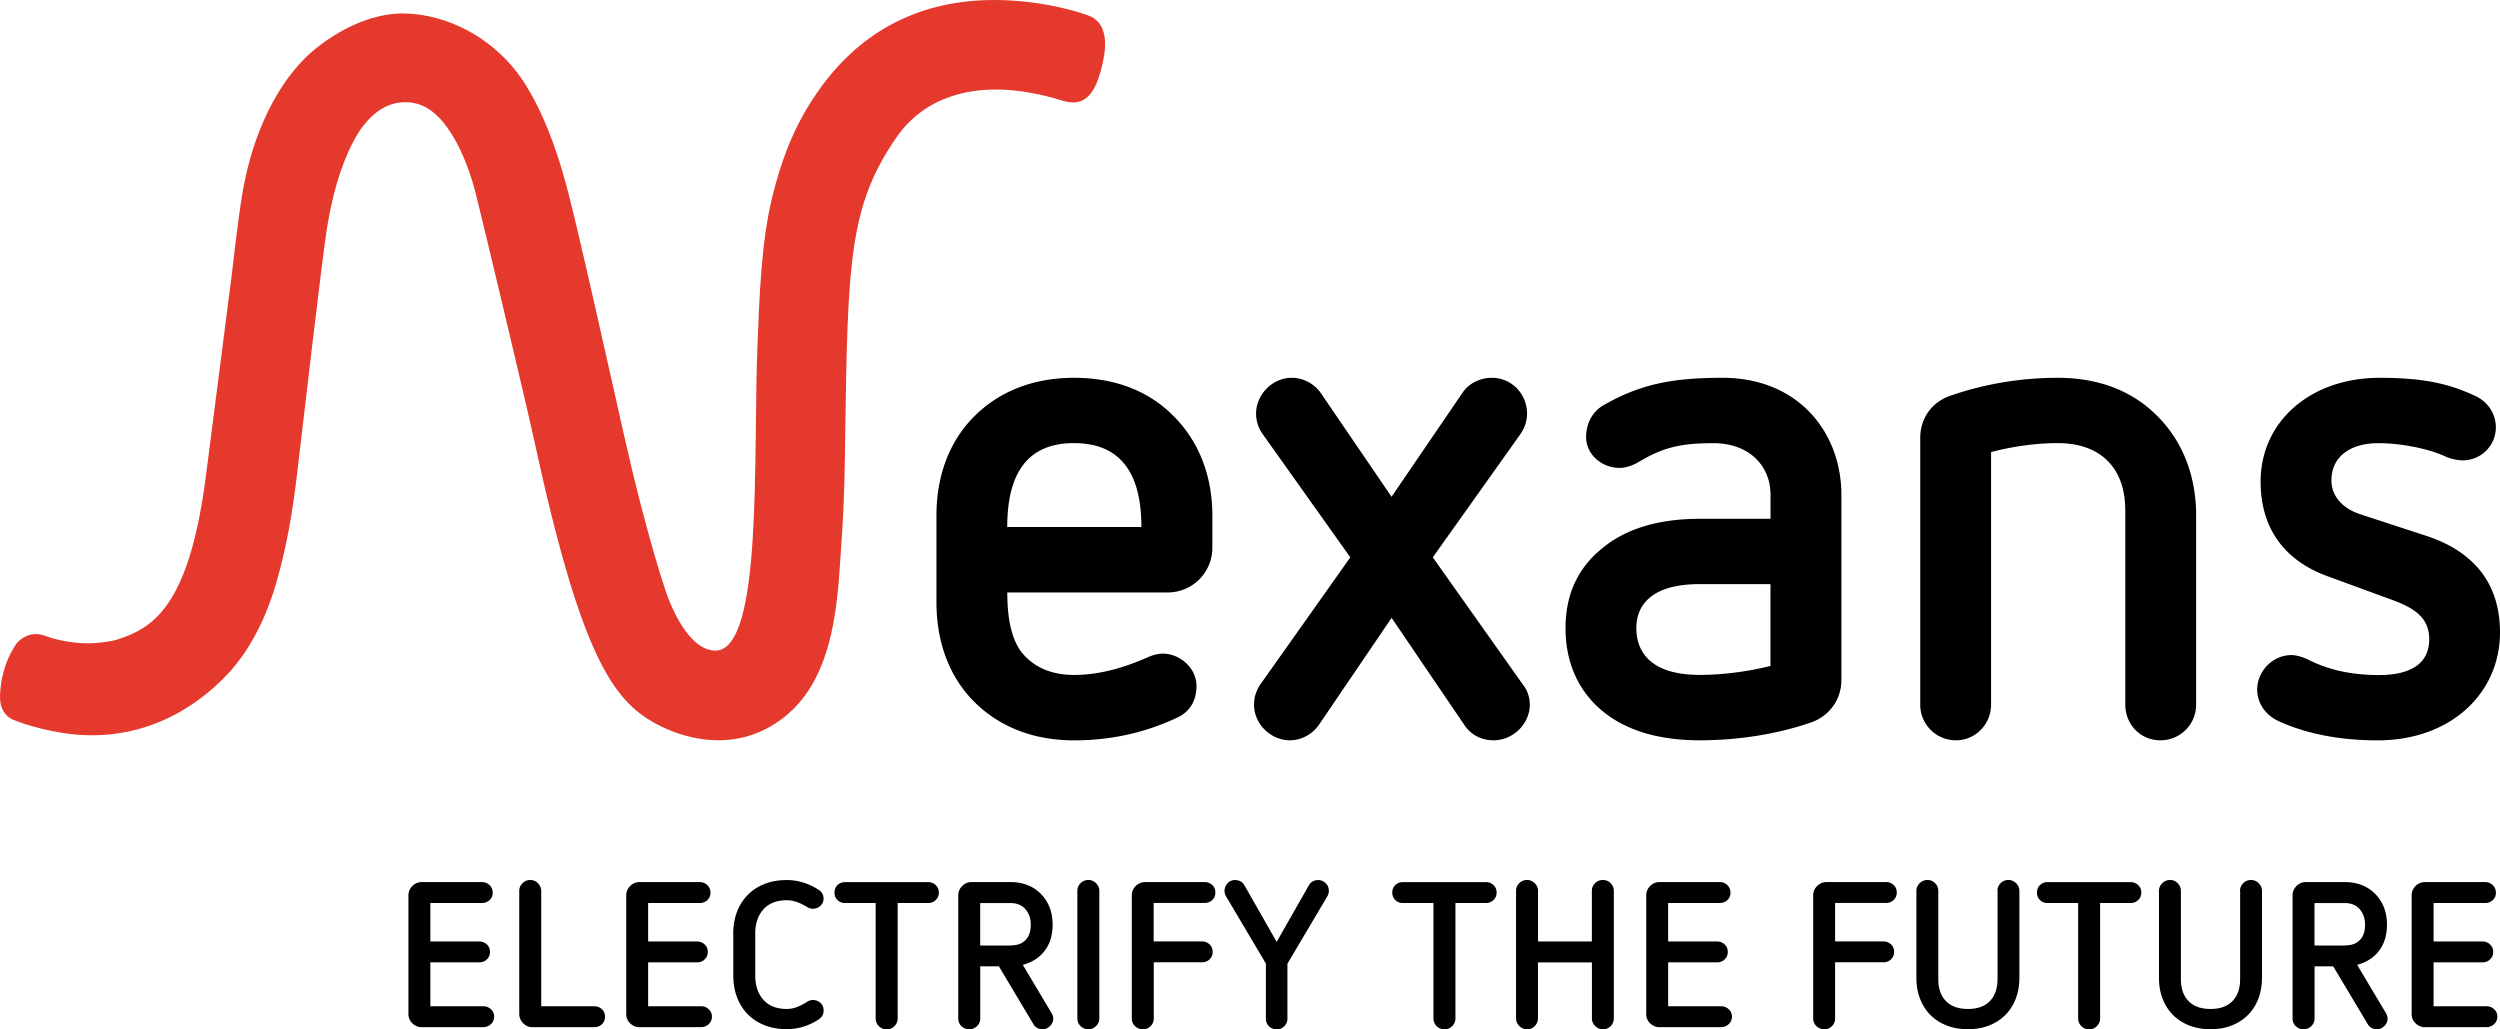
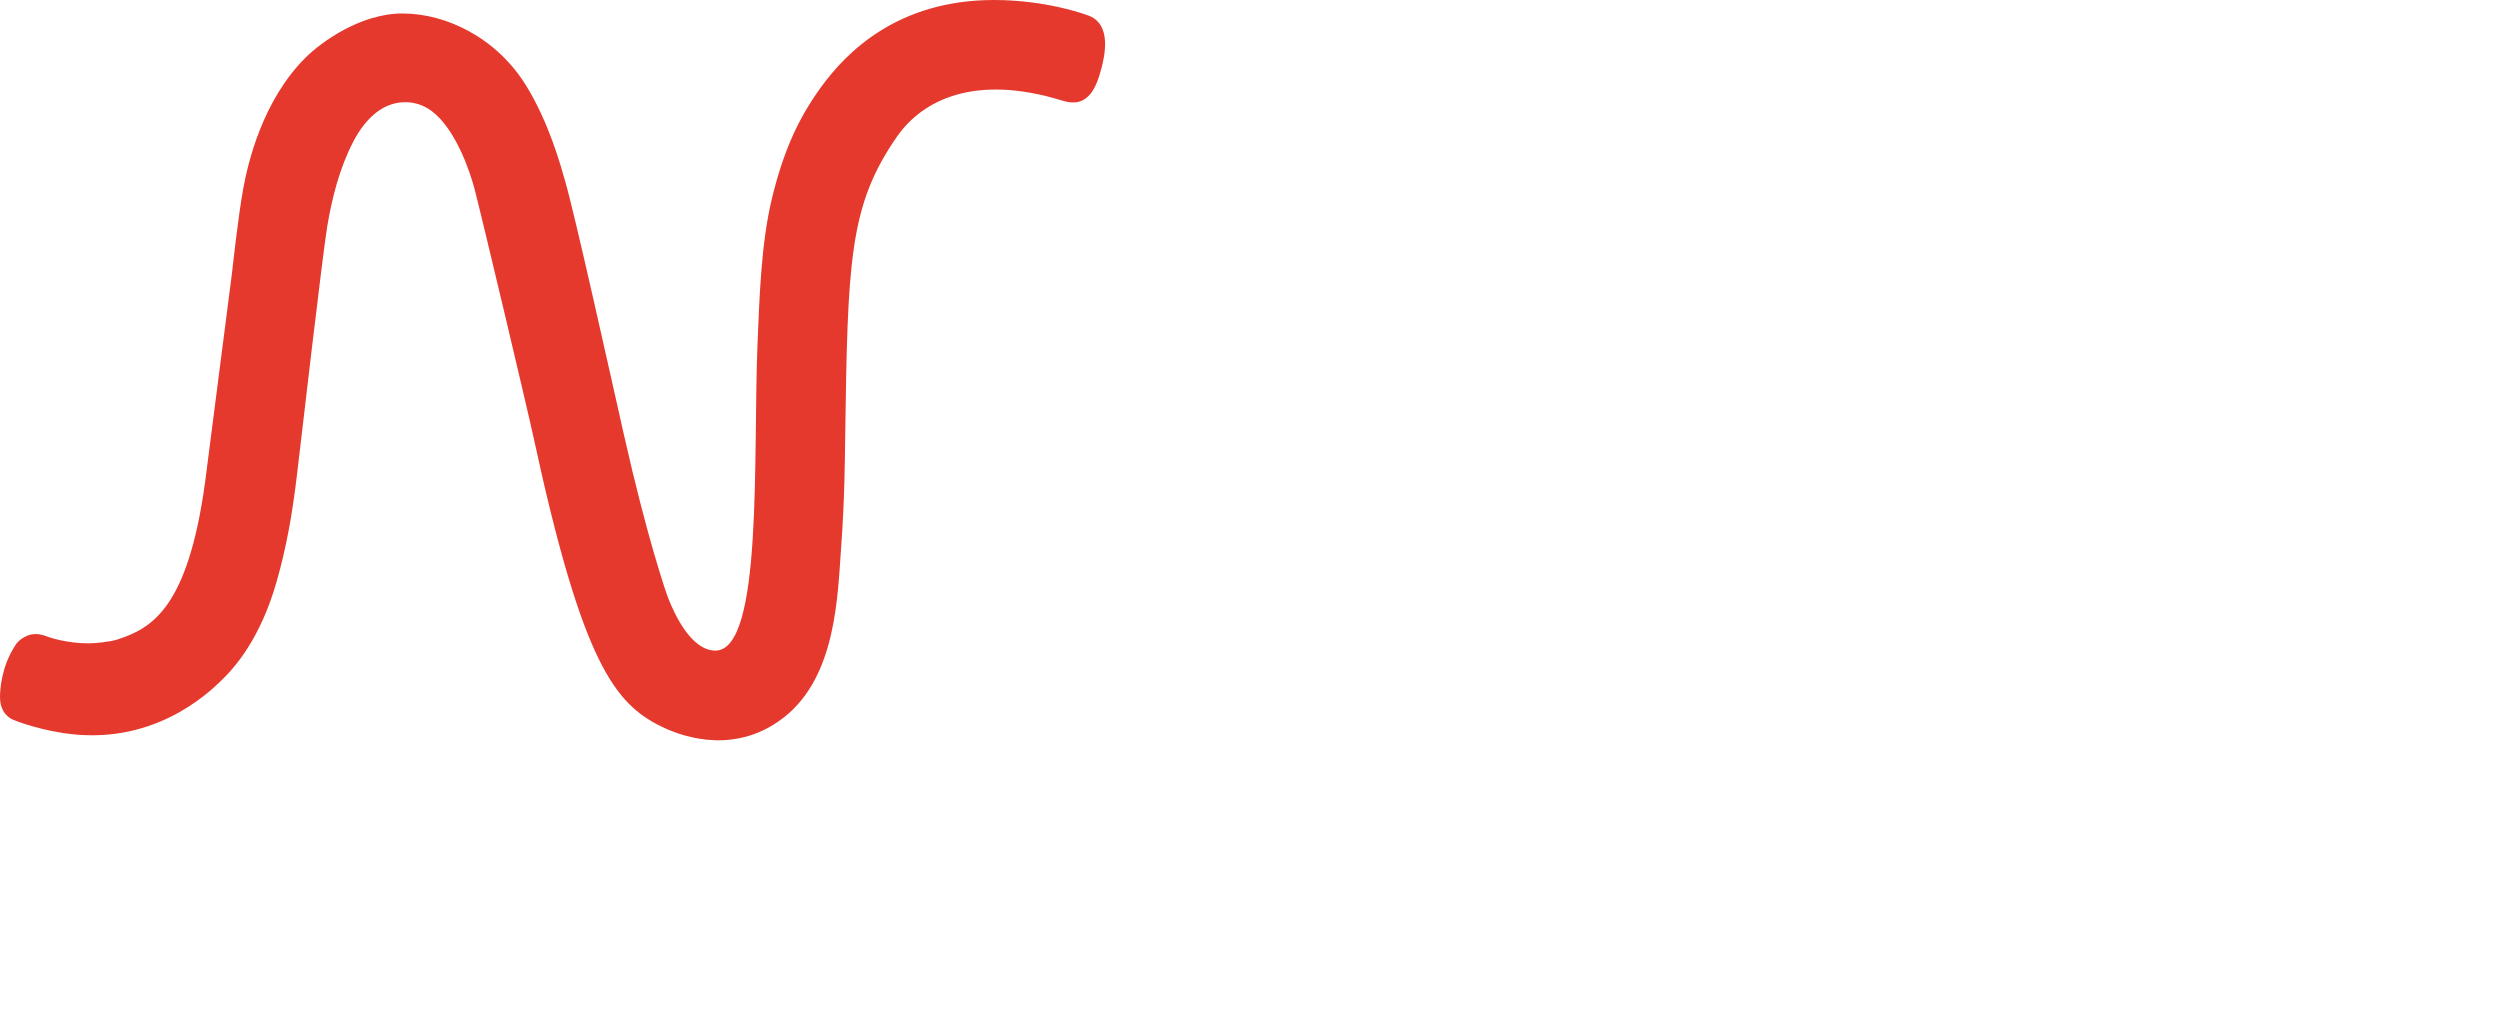
<svg xmlns="http://www.w3.org/2000/svg" viewBox="170 200 452.82 186.44" xml:space="preserve" width="452.82" height="186.44">
-   <path d="M352.45 307.3c0 5.11.87 8.47 2.49 10.71 2.12 2.74 5.36 4.24 9.59 4.24 4.73 0 9.22-1.37 13.46-3.24.87-.37 1.74-.62 2.62-.62 3.12 0 6.11 2.62 6.11 5.86 0 2.37-1 4.49-3.24 5.61-5.98 2.87-12.33 4.24-18.94 4.24-7.23 0-13.46-2.37-18.07-6.98-4.49-4.49-6.85-10.72-6.85-18.07v-15.7c0-7.23 2.37-13.46 6.85-17.94 4.61-4.61 10.84-6.98 18.07-6.98 7.35 0 13.58 2.37 18.07 6.98 4.49 4.49 6.98 10.71 6.98 17.94v5.86c0 4.49-3.61 8.1-8.1 8.1h-29.04zm24.29-11.84c0-10.34-4.24-15.2-12.21-15.2-7.85 0-12.09 4.73-12.09 15.2zm45.32 16.45-13.21 19.44c-1.25 1.74-3.24 2.74-5.23 2.74-3.36 0-6.48-2.87-6.48-6.48 0-1.25.37-2.49 1.12-3.61l16.32-23.05-15.95-22.43a6.472 6.472 0 0 1-1.12-3.61c0-3.36 2.87-6.48 6.48-6.48 1.99 0 3.99 1 5.23 2.74l12.83 18.81 12.83-18.81c1.25-1.87 3.36-2.74 5.36-2.74 3.49 0 6.35 2.87 6.35 6.48 0 1.25-.37 2.49-1.12 3.61l-15.95 22.43L445.84 324a5.803 5.803 0 0 1 1.25 3.61c0 3.49-2.99 6.48-6.6 6.48-1.99 0-3.99-.87-5.23-2.74zm81.46 11.34c0 3.49-2.24 6.48-5.48 7.6-6.11 2.12-13.21 3.24-20.18 3.24-7.6 0-13.58-1.87-17.82-5.48-4.24-3.61-6.48-8.72-6.48-14.83 0-6.11 2.24-10.84 6.48-14.33 4.24-3.61 10.22-5.48 17.82-5.48h12.83v-4.36c0-5.23-3.86-9.34-10.34-9.34-5.86 0-9.1.75-13.46 3.36-1 .62-2.37 1.12-3.49 1.12-3.36 0-6.11-2.49-6.11-5.61 0-2.24 1-4.49 3.12-5.73 6.73-3.86 12.58-4.98 21.56-4.98 13.95 0 21.56 10.09 21.56 21.18v33.64zm-12.84-17.45h-12.83c-10.84 0-11.46 5.86-11.46 7.97 0 2.24.62 8.47 11.46 8.47 4.24 0 8.85-.62 12.83-1.62zm64.26-13.45c0-7.6-4.49-12.09-12.21-12.09-4.11 0-8.22.62-12.09 1.62v45.73c0 3.61-2.87 6.48-6.35 6.48a6.44 6.44 0 0 1-6.48-6.48v-48.34c0-3.49 2.12-6.48 5.48-7.6 6.11-2.12 12.71-3.24 19.44-3.24 7.35 0 13.58 2.37 18.07 6.98 4.49 4.49 6.98 10.71 6.98 17.94v34.26a6.44 6.44 0 0 1-6.48 6.48c-3.61 0-6.35-2.87-6.35-6.48v-35.26zm36.48 11.96c-6.73-2.49-11.96-7.72-11.96-17.07 0-10.96 9.1-18.81 21.56-18.81 8.47 0 12.83 1.25 16.94 3.11 2.49 1 4.11 3.24 4.11 5.86 0 3.24-2.62 5.98-5.98 5.98-.87 0-2.12-.25-2.99-.62-3.12-1.5-8.22-2.49-12.34-2.49-5.11 0-8.47 2.49-8.47 6.73 0 3.24 2.49 5.23 5.11 6.11l12.21 3.99c8.22 2.74 13.21 8.35 13.21 17.44 0 10.96-8.85 19.56-22.18 19.56-7.35 0-13.33-1.37-17.94-3.49-2.37-1.12-3.86-3.24-3.86-5.73 0-3.24 2.74-6.23 6.23-6.23.87 0 1.99.37 2.87.75 3.36 1.74 7.48 2.87 12.96 2.87 5.98 0 9.1-2.24 9.1-6.48 0-4.61-3.74-6.11-8.35-7.73z" />
  <path class="logo-initial" d="M366.92 202.74s-7.17-2.74-16.87-2.74c-17.58 0-26.84 9.6-31.33 15.77-4.25 5.84-6.92 11.92-8.94 20.34-1.93 8.04-2.24 18.1-2.57 26.12-.84 20.15 1.05 55.61-7.64 55.61-4.46 0-7.51-6.87-8.54-9.5-.42-1.07-3.82-10.93-8.02-29.59-2.62-11.62-8.82-39.61-10.63-45.9-.83-2.9-2.94-10.59-7.03-17.26-5.36-8.74-14.51-13.15-22.45-13.15-7.71 0-14.83 5.31-17.45 7.89-7.96 7.85-10.56 19.3-11.4 23.85-.9 4.91-2.02 15.18-2.02 15.18-1.6 12.23-4.27 33.43-4.87 37.88-3.12 22.87-9.62 26.55-15.89 28.59-1.47.48-4.3.7-5.27.7-4.08 0-7.31-1.18-7.31-1.18-.44-.18-1.27-.5-2.23-.5-.56 0-1.09.11-1.58.32-1.32.58-1.92 1.37-2.13 1.74-2.55 3.93-2.75 8.14-2.75 9.34 0 2.88 1.76 3.85 2.3 4.08.15.07 3.77 1.61 9.11 2.44 16.03 2.48 26.06-6.95 28.77-9.6 2.56-2.49 6.97-7.62 9.87-17.64 1.85-6.4 2.93-12.67 3.75-19.64.62-5.26 4.65-40.06 5.48-44.94.87-5.13 2.19-10.45 4.72-15.32 1.79-3.44 4.86-7.12 9.39-7.12 1.74 0 3.34.53 4.75 1.57 4.34 3.22 6.93 10.82 7.8 14.1 1.16 4.41 9.45 39.27 10.76 45.33 8.83 40.86 14.78 47.95 23 52.04 4.71 2.34 13.96 4.95 22.35-1.66 9.42-7.43 9.66-21.92 10.3-30.71.66-9.06.68-16.32.73-19.57.45-32.36.71-42.33 9.35-54.81 4.65-6.72 14.19-11.46 30-6.57.38.12 1.24.33 1.94.33 3.07 0 4.34-3.11 5.13-6.2.54-2.11 2.02-8.13-2.58-9.62z" style="fill:#e5392e" />
-   <path d="M246.42 386.06c-.65 0-1.22-.23-1.71-.69-.49-.46-.73-1.03-.73-1.71v-21.49c0-.65.24-1.21.71-1.69.47-.47 1.05-.71 1.72-.71h10.88c.55 0 1.01.19 1.39.56.38.37.56.84.56 1.39 0 .53-.19.96-.56 1.31-.38.35-.84.53-1.39.53h-9.34v6.97h8.85c.55 0 1.01.18 1.39.54.38.36.56.82.56 1.37 0 .52-.19.97-.56 1.33-.37.36-.84.54-1.39.54h-8.85v7.95h9.6c.53 0 .98.18 1.37.54.39.36.58.81.58 1.33 0 .55-.19 1.01-.58 1.37-.39.36-.84.54-1.37.54h-11.13zm20.06 0c-.67 0-1.25-.24-1.72-.73-.48-.49-.71-1.06-.71-1.71v-22.24c0-.55.2-1.02.6-1.41.4-.39.86-.58 1.39-.58.55 0 1.02.2 1.41.6.39.4.58.88.58 1.42v20.85h9.6c.55 0 1.01.18 1.39.54.38.36.56.81.56 1.33 0 .55-.18 1.01-.54 1.37-.36.36-.82.54-1.37.54h-11.19zm19.39 0c-.65 0-1.22-.23-1.71-.69-.49-.46-.73-1.03-.73-1.71v-21.49c0-.65.24-1.21.71-1.69.47-.47 1.05-.71 1.72-.71h10.88c.55 0 1.01.19 1.39.56.38.37.56.84.56 1.39 0 .53-.19.96-.56 1.31-.38.35-.84.53-1.39.53h-9.34v6.97h8.85c.55 0 1.01.18 1.39.54.38.36.56.82.56 1.37 0 .52-.19.97-.56 1.33-.37.36-.84.54-1.39.54h-8.85v7.95h9.6c.52 0 .98.18 1.37.54.39.36.58.81.58 1.33 0 .55-.19 1.01-.58 1.37-.39.36-.84.54-1.37.54h-11.13zm16.94-16.95c0-1.45.23-2.77.69-3.97a8.8 8.8 0 0 1 1.97-3.08c.85-.85 1.87-1.51 3.06-1.97 1.19-.46 2.51-.69 3.96-.69 2.03 0 3.95.59 5.78 1.76.6.4.9.94.9 1.61 0 .5-.19.93-.56 1.29-.38.36-.84.54-1.39.54-.33 0-.66-.1-1.01-.3-.6-.38-1.21-.67-1.82-.9a5.54 5.54 0 0 0-1.89-.34c-1.83 0-3.23.55-4.22 1.65-.99 1.1-1.48 2.56-1.48 4.39v7.61c0 1.83.49 3.29 1.48 4.39.99 1.1 2.39 1.65 4.22 1.65.65 0 1.28-.12 1.88-.36.6-.24 1.2-.54 1.8-.92.32-.22.69-.34 1.09-.34.5 0 .94.17 1.33.52.39.35.58.8.58 1.35 0 .7-.3 1.25-.9 1.65-1.83 1.18-3.75 1.76-5.78 1.76-1.45 0-2.77-.23-3.96-.69a8.717 8.717 0 0 1-3.06-1.97c-.85-.85-1.51-1.88-1.97-3.08-.46-1.2-.69-2.53-.69-3.98v-7.58zm25.8-5.55h-5.55c-.55 0-1.01-.18-1.37-.54-.36-.36-.54-.81-.54-1.33 0-.55.18-1.01.54-1.37.36-.36.82-.54 1.37-.54h15.04c.55 0 1.01.18 1.39.54.38.36.56.82.56 1.37 0 .53-.19.97-.56 1.33-.38.36-.84.54-1.39.54h-5.51v20.89c0 .55-.19 1.02-.58 1.41-.39.39-.86.58-1.41.58-.55 0-1.02-.19-1.41-.58-.39-.39-.58-.86-.58-1.41zm22.32 11.47h-3.38v9.45c0 .55-.2 1.01-.6 1.39-.4.38-.86.56-1.39.56-.55 0-1.02-.19-1.41-.56-.39-.38-.58-.84-.58-1.39v-22.31c0-.65.24-1.21.71-1.69.47-.47 1.05-.71 1.72-.71h6.98c2.27 0 4.11.7 5.51 2.1 1.45 1.45 2.17 3.33 2.17 5.62 0 2.3-.71 4.14-2.14 5.51-.88.83-1.96 1.41-3.26 1.76l5.21 8.74c.2.33.3.66.3 1.01 0 .5-.19.94-.58 1.33-.39.39-.84.58-1.37.58-.35 0-.67-.08-.96-.24a1.76 1.76 0 0 1-.69-.69zm2.06-3.78c.42 0 .86-.05 1.29-.15.44-.1.84-.29 1.2-.58s.66-.67.88-1.16c.22-.49.34-1.11.34-1.86 0-1.12-.32-2.06-.96-2.81-.64-.75-1.56-1.12-2.76-1.12h-5.44v7.69h5.45zm12.15-9.87c0-.55.19-1.02.58-1.41.39-.39.86-.58 1.41-.58.53 0 .99.19 1.39.58.4.39.6.86.6 1.41v23.06c0 .55-.2 1.02-.6 1.41-.4.39-.86.58-1.39.58-.55 0-1.02-.19-1.41-.58-.39-.39-.58-.86-.58-1.41zm13.84 12.94v10.16c0 .55-.19 1.01-.58 1.39-.39.38-.84.56-1.37.56-.55 0-1.03-.19-1.43-.56-.4-.38-.6-.84-.6-1.39v-22.31c0-.65.24-1.21.71-1.69.47-.47 1.05-.71 1.72-.71h10.76c.55 0 1.01.18 1.39.54.38.36.56.82.56 1.37 0 .53-.19.97-.56 1.33-.38.36-.84.54-1.39.54h-9.23v6.97h8.74c.55 0 1.01.18 1.39.54.38.36.56.82.56 1.37 0 .52-.19.97-.56 1.33-.37.36-.84.54-1.39.54h-8.72zm20.32.23-7.24-12.22c-.17-.28-.26-.6-.26-.98 0-.5.18-.95.54-1.35.36-.4.82-.6 1.37-.6.35 0 .67.08.97.24.3.16.54.39.71.69l5.85 10.27 5.85-10.27c.17-.3.41-.53.71-.69.3-.16.62-.24.98-.24.5 0 .94.19 1.33.56.39.37.58.84.58 1.39 0 .38-.09.7-.26.98l-7.24 12.22v9.94c0 .55-.19 1.01-.56 1.39-.37.38-.84.56-1.39.56-.55 0-1.01-.19-1.39-.56-.38-.37-.56-.84-.56-1.39v-9.94zm30.34-10.99h-5.55c-.55 0-1.01-.18-1.37-.54-.36-.36-.54-.81-.54-1.33 0-.55.18-1.01.54-1.37.36-.36.82-.54 1.37-.54h15.04c.55 0 1.01.18 1.39.54.38.36.56.82.56 1.37 0 .53-.19.97-.56 1.33-.38.36-.84.54-1.39.54h-5.51v20.89c0 .55-.19 1.02-.58 1.41-.39.39-.86.58-1.41.58-.55 0-1.02-.19-1.41-.58-.39-.39-.58-.86-.58-1.41zm28.68 10.76h-9.75v10.12c0 .55-.19 1.02-.58 1.41-.39.39-.84.58-1.37.58-.55 0-1.03-.19-1.42-.58-.4-.39-.6-.86-.6-1.41v-23.06c0-.55.19-1.02.58-1.41.39-.39.86-.58 1.41-.58.53 0 .99.19 1.39.58.4.39.6.86.6 1.41v9.15h9.75v-9.15c0-.55.19-1.02.58-1.41.39-.39.86-.58 1.41-.58.55 0 1.02.19 1.41.58.39.39.58.86.58 1.41v23.06c0 .55-.19 1.02-.56 1.41-.38.39-.84.58-1.39.58-.55 0-1.03-.19-1.42-.58-.4-.39-.6-.86-.6-1.41v-10.12zm12.3 11.74c-.65 0-1.22-.23-1.71-.69-.49-.46-.73-1.03-.73-1.71v-21.49c0-.65.24-1.21.71-1.69.47-.47 1.05-.71 1.72-.71h10.88c.55 0 1.01.19 1.39.56.38.37.56.84.56 1.39 0 .53-.19.96-.56 1.31-.38.35-.84.53-1.39.53h-9.34v6.97H481c.55 0 1.01.18 1.39.54.38.36.56.82.56 1.37 0 .52-.19.97-.56 1.33-.37.36-.84.54-1.39.54h-8.85v7.95h9.6c.53 0 .98.18 1.37.54.39.36.58.81.58 1.33 0 .55-.19 1.01-.58 1.37-.39.36-.84.54-1.37.54h-11.13zm31.77-11.74v10.16c0 .55-.19 1.01-.58 1.39-.39.38-.84.56-1.37.56-.55 0-1.03-.19-1.42-.56-.4-.38-.6-.84-.6-1.39v-22.31c0-.65.24-1.21.71-1.69.47-.47 1.05-.71 1.72-.71h10.76c.55 0 1.01.18 1.39.54.38.36.56.82.56 1.37 0 .53-.19.97-.56 1.33-.38.36-.84.54-1.39.54h-9.22v6.97h8.74c.55 0 1.01.18 1.39.54.38.36.56.82.56 1.37 0 .52-.19.97-.56 1.33-.37.36-.84.54-1.39.54h-8.74zm29.4-12.94c0-.55.19-1.02.58-1.41.39-.39.86-.58 1.41-.58.52 0 .99.19 1.39.58.4.39.6.86.6 1.41v15.71c0 1.4-.23 2.68-.67 3.83-.45 1.15-1.08 2.13-1.89 2.94-.81.81-1.79 1.44-2.94 1.89-1.15.45-2.42.67-3.83.67-1.41 0-2.67-.22-3.83-.67-1.15-.45-2.13-1.08-2.94-1.89-.81-.81-1.44-1.79-1.89-2.94-.45-1.15-.67-2.42-.67-3.83v-15.71c0-.55.2-1.02.6-1.41.4-.39.88-.58 1.42-.58.53 0 .98.19 1.37.58.39.39.58.86.58 1.41v15.94c0 1.72.46 3.06 1.39 4.01.92.95 2.25 1.42 3.97 1.42 1.73 0 3.05-.47 3.98-1.42.92-.95 1.39-2.29 1.39-4.01v-15.94zm14.62 2.18h-5.55c-.55 0-1.01-.18-1.37-.54-.36-.36-.54-.81-.54-1.33 0-.55.18-1.01.54-1.37.36-.36.82-.54 1.37-.54h15.04c.55 0 1.01.18 1.39.54.38.36.56.82.56 1.37 0 .53-.19.97-.56 1.33-.38.36-.84.54-1.39.54h-5.51v20.89c0 .55-.19 1.02-.58 1.41-.39.39-.86.58-1.41.58-.55 0-1.02-.19-1.41-.58-.39-.39-.58-.86-.58-1.41zm29.32-2.18c0-.55.19-1.02.58-1.41.39-.39.86-.58 1.41-.58.52 0 .99.19 1.39.58.4.39.6.86.6 1.41v15.71c0 1.4-.23 2.68-.67 3.83-.45 1.15-1.08 2.13-1.89 2.94-.81.81-1.79 1.44-2.94 1.89-1.15.45-2.42.67-3.83.67-1.41 0-2.67-.22-3.83-.67-1.15-.45-2.13-1.08-2.94-1.89-.81-.81-1.44-1.79-1.89-2.94-.45-1.15-.67-2.42-.67-3.83v-15.71c0-.55.2-1.02.6-1.41.4-.39.88-.58 1.42-.58.53 0 .98.19 1.37.58.39.39.58.86.58 1.41v15.94c0 1.72.46 3.06 1.39 4.01.92.95 2.25 1.42 3.97 1.42 1.73 0 3.05-.47 3.98-1.42.92-.95 1.39-2.29 1.39-4.01v-15.94zm16.88 13.65h-3.38v9.45c0 .55-.2 1.01-.6 1.39-.4.38-.86.56-1.39.56-.55 0-1.02-.19-1.41-.56-.39-.37-.58-.84-.58-1.39v-22.31c0-.65.24-1.21.71-1.69.47-.47 1.05-.71 1.72-.71h6.98c2.27 0 4.11.7 5.51 2.1 1.45 1.45 2.18 3.33 2.18 5.62 0 2.3-.71 4.14-2.14 5.51-.88.83-1.96 1.41-3.26 1.76l5.21 8.74c.2.33.3.66.3 1.01 0 .5-.19.94-.58 1.33-.39.39-.84.58-1.37.58-.35 0-.67-.08-.96-.24a1.76 1.76 0 0 1-.69-.69zm2.06-3.78c.42 0 .86-.05 1.29-.15.44-.1.84-.29 1.2-.58s.66-.67.88-1.16c.22-.49.34-1.11.34-1.86 0-1.12-.32-2.06-.96-2.81-.64-.75-1.56-1.12-2.76-1.12h-5.44v7.69h5.45zm14.59 14.81c-.65 0-1.22-.23-1.71-.69-.49-.46-.73-1.03-.73-1.71v-21.49c0-.65.24-1.21.71-1.69.47-.47 1.05-.71 1.72-.71h10.88c.55 0 1.01.19 1.39.56.38.37.56.84.56 1.39 0 .53-.19.96-.56 1.31-.38.35-.84.53-1.39.53h-9.34v6.97h8.85c.55 0 1.01.18 1.39.54.38.36.56.82.56 1.37 0 .52-.19.97-.56 1.33-.37.36-.84.54-1.39.54h-8.85v7.95h9.6c.53 0 .98.18 1.37.54.39.36.58.81.58 1.33 0 .55-.19 1.01-.58 1.37-.39.36-.84.54-1.37.54h-11.13z" />
</svg>